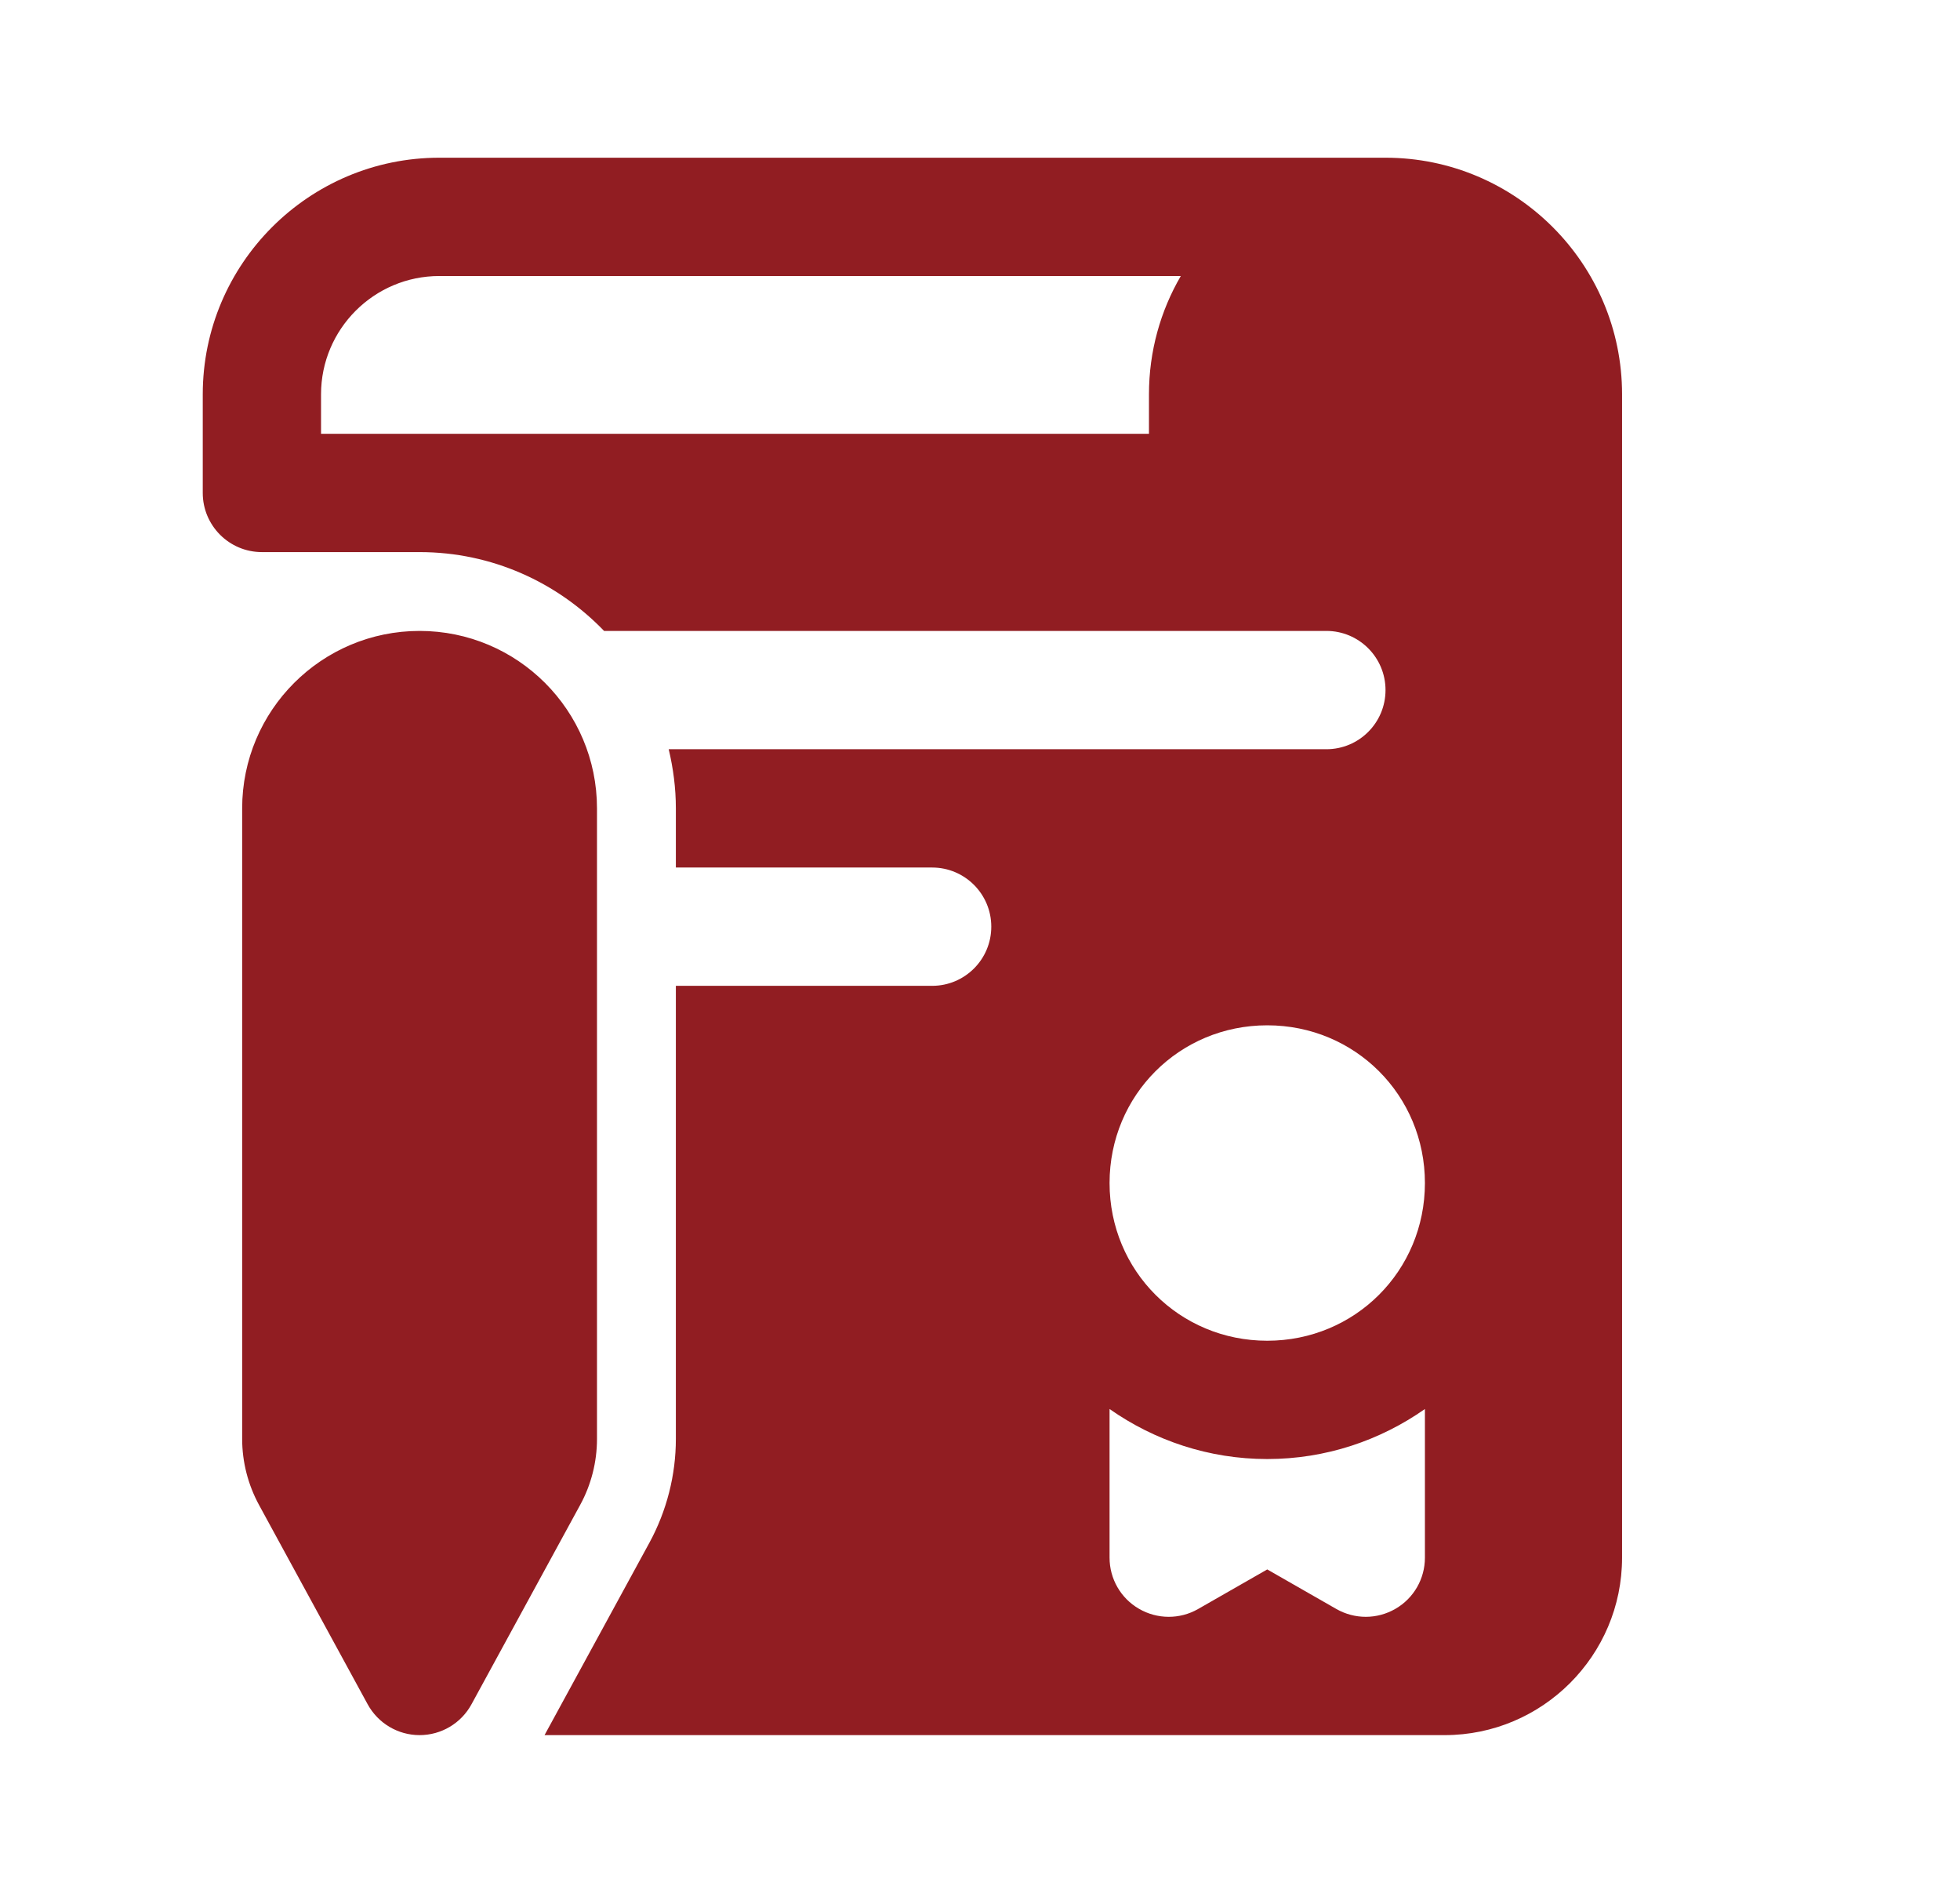
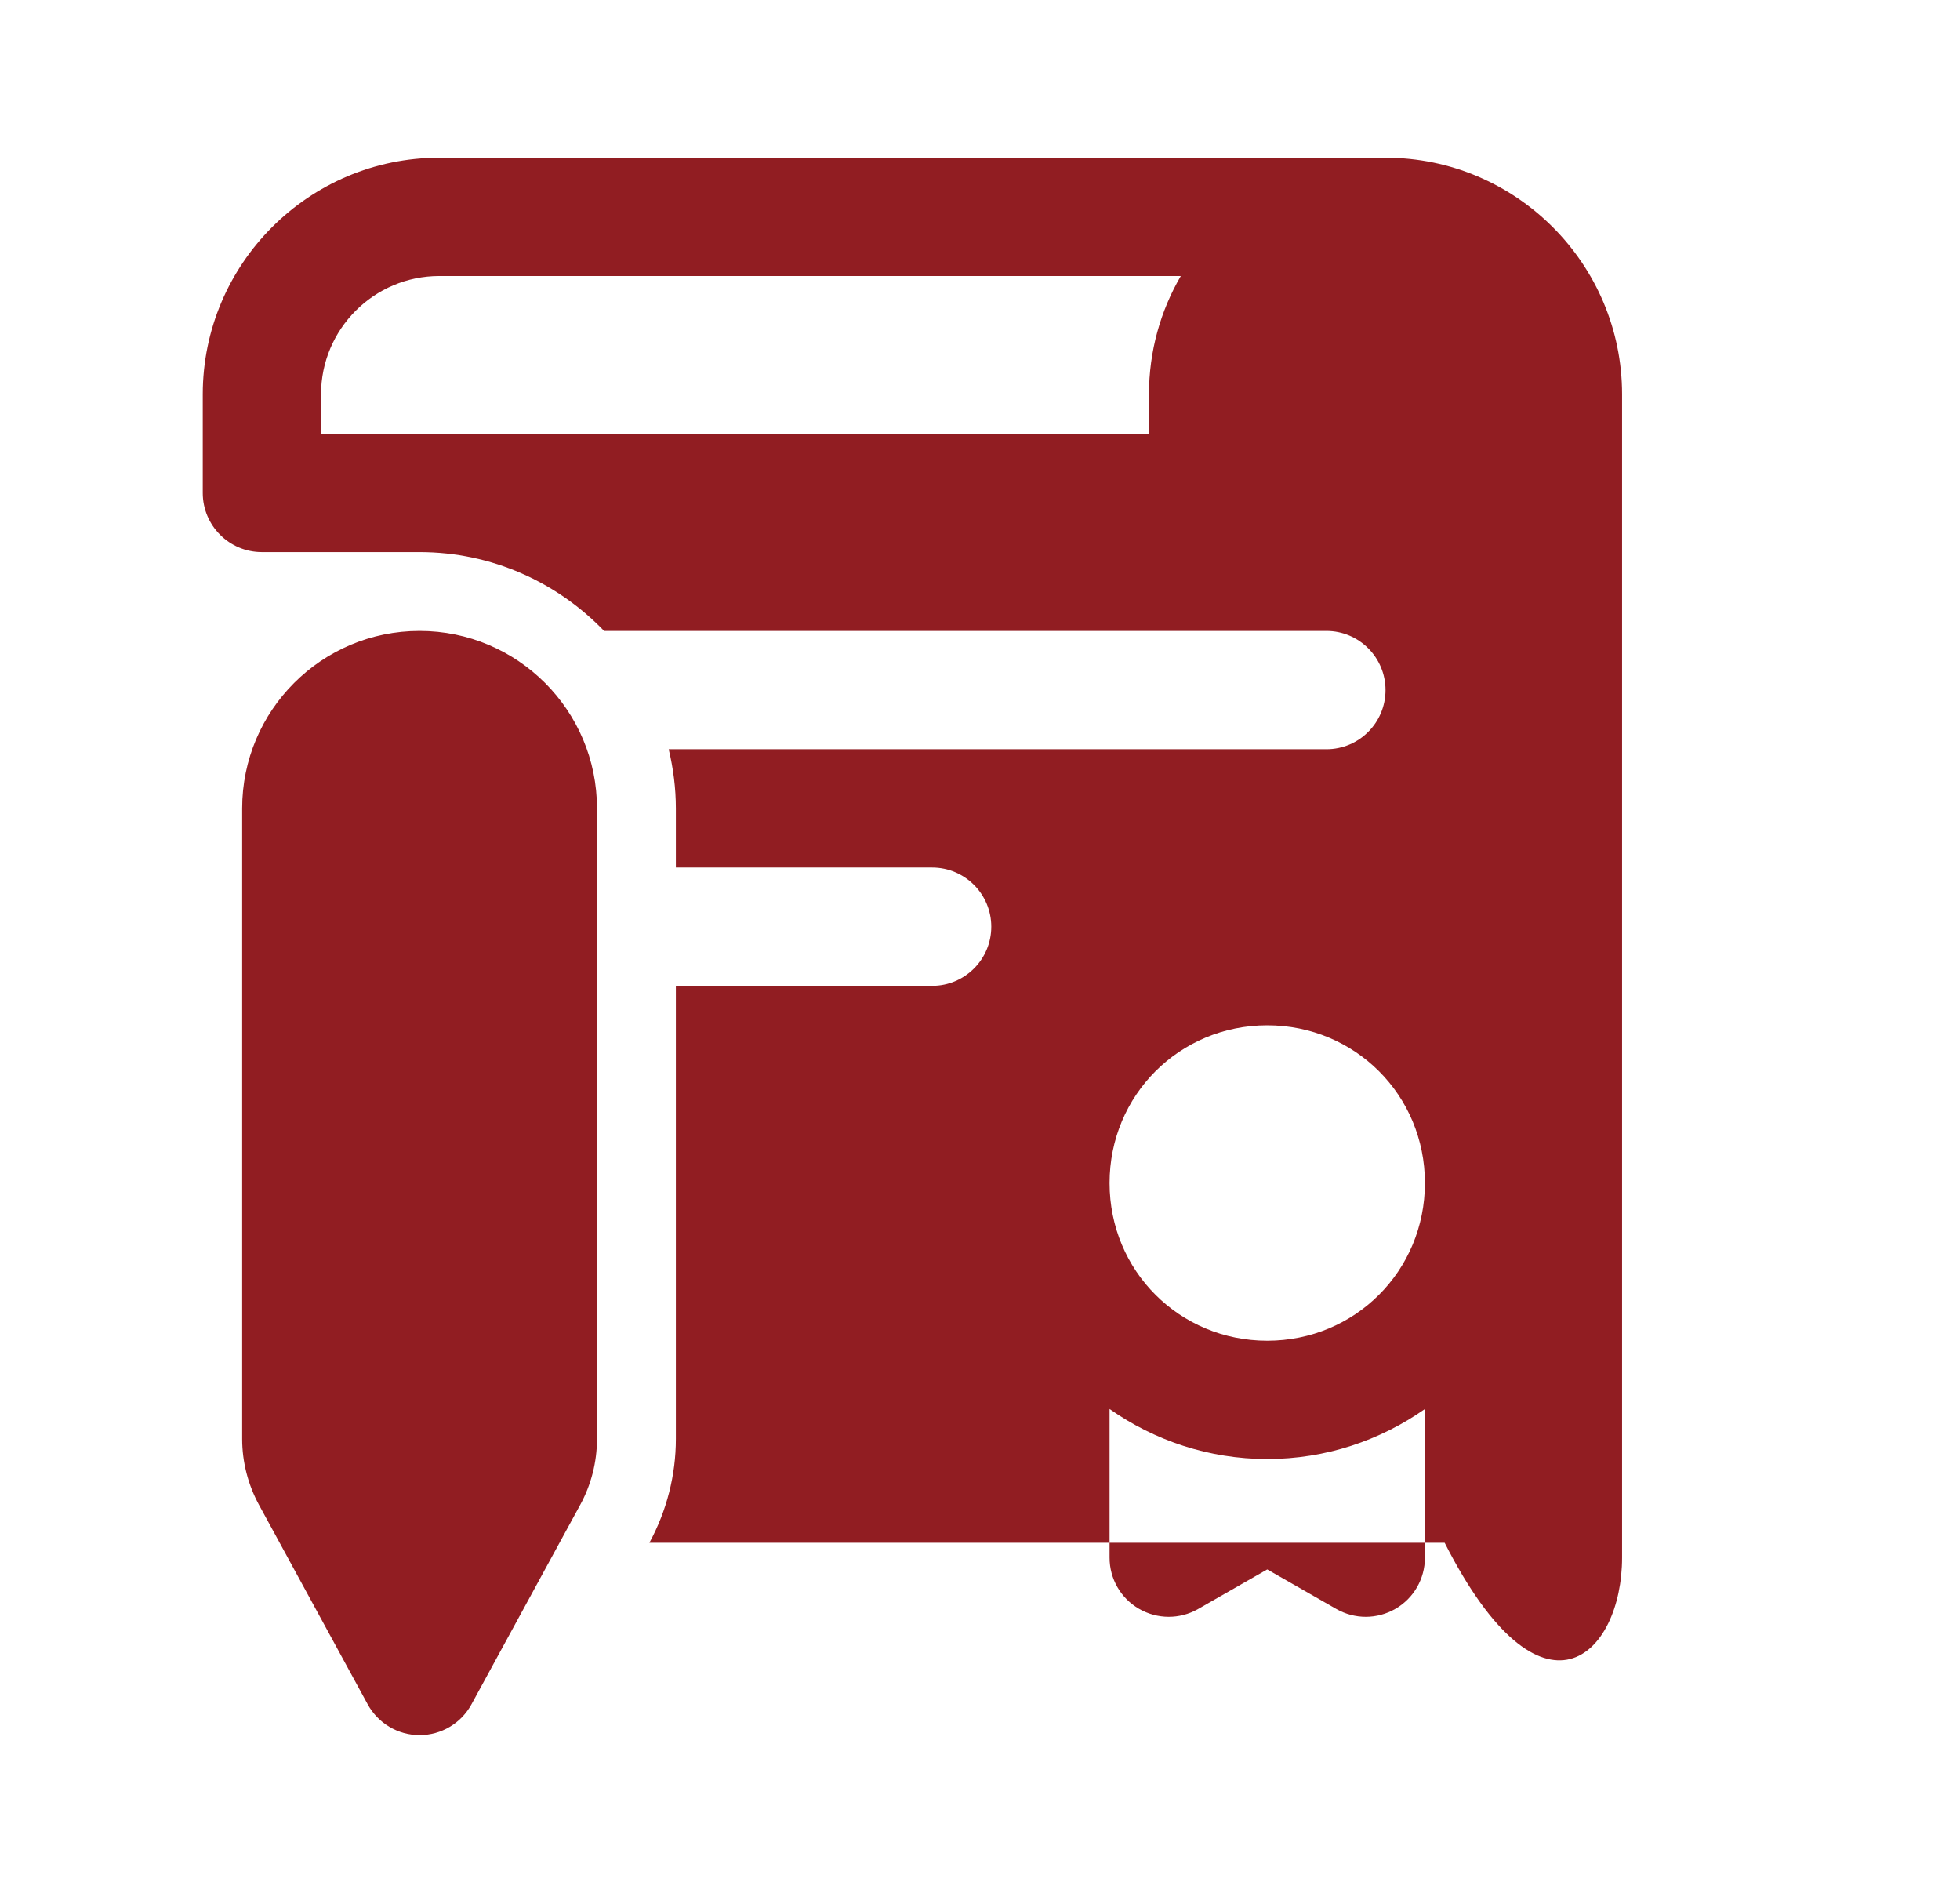
<svg xmlns="http://www.w3.org/2000/svg" width="29" height="28" viewBox="0 0 29 28" fill="none">
  <g id="Conclusion Contract 1">
-     <path id="Vector" d="M6.5 2.333C4.57 2.333 3 3.903 3 5.833V7.292C3 7.775 3.392 8.167 3.875 8.167H5.333H6.208C7.28 8.167 8.247 8.616 8.938 9.333H19.625C20.108 9.333 20.5 9.725 20.5 10.208C20.5 10.692 20.108 11.083 19.625 11.083H9.894C9.961 11.364 10 11.657 10 11.958V12.833H13.792C14.275 12.833 14.667 13.225 14.667 13.708C14.667 14.192 14.275 14.583 13.792 14.583H10V21.286C10 21.821 9.864 22.352 9.608 22.822L8.057 25.667H21.375C22.822 25.667 24 24.489 24 23.042V5.833C24 3.903 22.43 2.333 20.5 2.333H6.5ZM6.5 4.083H17.471C17.171 4.598 17 5.196 17 5.833V6.417H4.75V5.833C4.75 4.868 5.535 4.083 6.5 4.083ZM6.208 9.333C4.759 9.333 3.583 10.509 3.583 11.958V21.286C3.583 21.626 3.67 21.964 3.833 22.263L5.44 25.211C5.594 25.492 5.888 25.667 6.208 25.667C6.529 25.667 6.823 25.492 6.976 25.211L8.584 22.262C8.747 21.964 8.833 21.627 8.833 21.286V11.958C8.833 10.509 7.658 9.333 6.208 9.333ZM18.75 15.167C20.049 15.167 21.083 16.201 21.083 17.5C21.083 18.799 20.049 19.833 18.75 19.833C17.451 19.833 16.417 18.799 16.417 17.5C16.417 16.201 17.451 15.167 18.75 15.167ZM16.417 20.843C17.08 21.308 17.884 21.583 18.75 21.583C19.616 21.583 20.42 21.308 21.083 20.843V23.042C21.083 23.354 20.918 23.642 20.648 23.798C20.512 23.877 20.36 23.917 20.208 23.917C20.058 23.917 19.908 23.878 19.774 23.802L18.75 23.216L17.726 23.802C17.455 23.957 17.122 23.955 16.852 23.798C16.582 23.642 16.417 23.354 16.417 23.042V20.843Z" fill="#911D22" />
+     <path id="Vector" d="M6.5 2.333C4.57 2.333 3 3.903 3 5.833V7.292C3 7.775 3.392 8.167 3.875 8.167H5.333H6.208C7.28 8.167 8.247 8.616 8.938 9.333H19.625C20.108 9.333 20.5 9.725 20.5 10.208C20.5 10.692 20.108 11.083 19.625 11.083H9.894C9.961 11.364 10 11.657 10 11.958V12.833H13.792C14.275 12.833 14.667 13.225 14.667 13.708C14.667 14.192 14.275 14.583 13.792 14.583H10V21.286C10 21.821 9.864 22.352 9.608 22.822H21.375C22.822 25.667 24 24.489 24 23.042V5.833C24 3.903 22.43 2.333 20.5 2.333H6.5ZM6.5 4.083H17.471C17.171 4.598 17 5.196 17 5.833V6.417H4.75V5.833C4.75 4.868 5.535 4.083 6.5 4.083ZM6.208 9.333C4.759 9.333 3.583 10.509 3.583 11.958V21.286C3.583 21.626 3.67 21.964 3.833 22.263L5.44 25.211C5.594 25.492 5.888 25.667 6.208 25.667C6.529 25.667 6.823 25.492 6.976 25.211L8.584 22.262C8.747 21.964 8.833 21.627 8.833 21.286V11.958C8.833 10.509 7.658 9.333 6.208 9.333ZM18.75 15.167C20.049 15.167 21.083 16.201 21.083 17.5C21.083 18.799 20.049 19.833 18.75 19.833C17.451 19.833 16.417 18.799 16.417 17.5C16.417 16.201 17.451 15.167 18.75 15.167ZM16.417 20.843C17.08 21.308 17.884 21.583 18.75 21.583C19.616 21.583 20.42 21.308 21.083 20.843V23.042C21.083 23.354 20.918 23.642 20.648 23.798C20.512 23.877 20.36 23.917 20.208 23.917C20.058 23.917 19.908 23.878 19.774 23.802L18.75 23.216L17.726 23.802C17.455 23.957 17.122 23.955 16.852 23.798C16.582 23.642 16.417 23.354 16.417 23.042V20.843Z" fill="#911D22" />
  </g>
</svg>